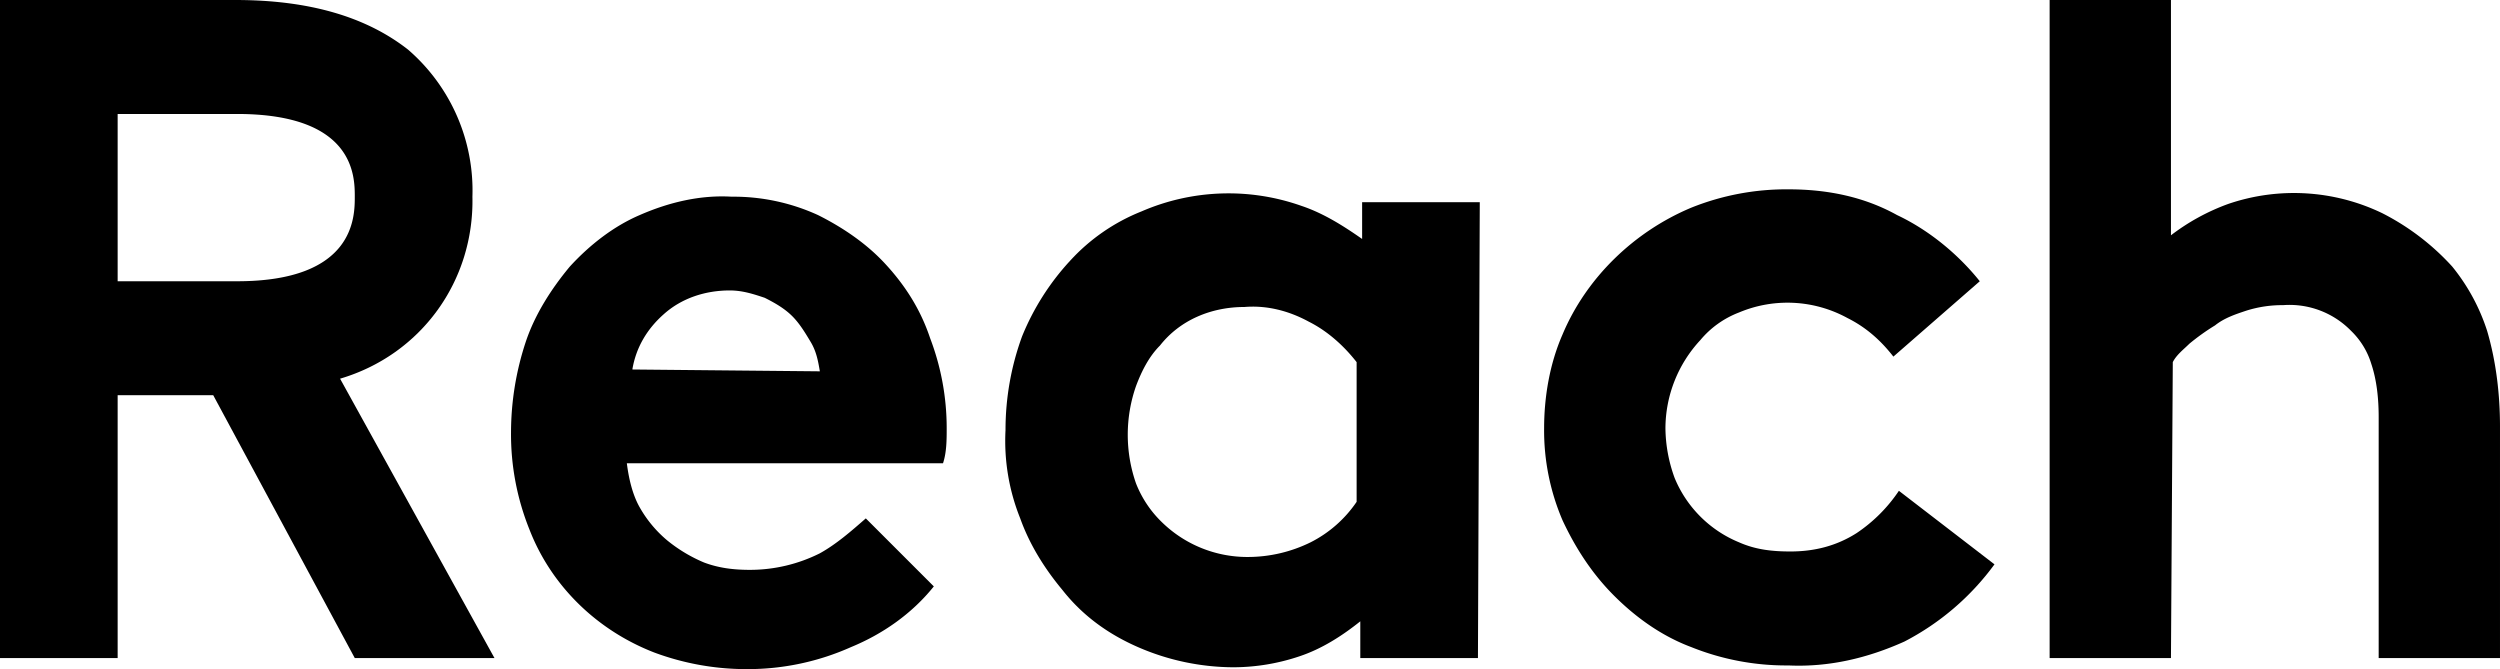
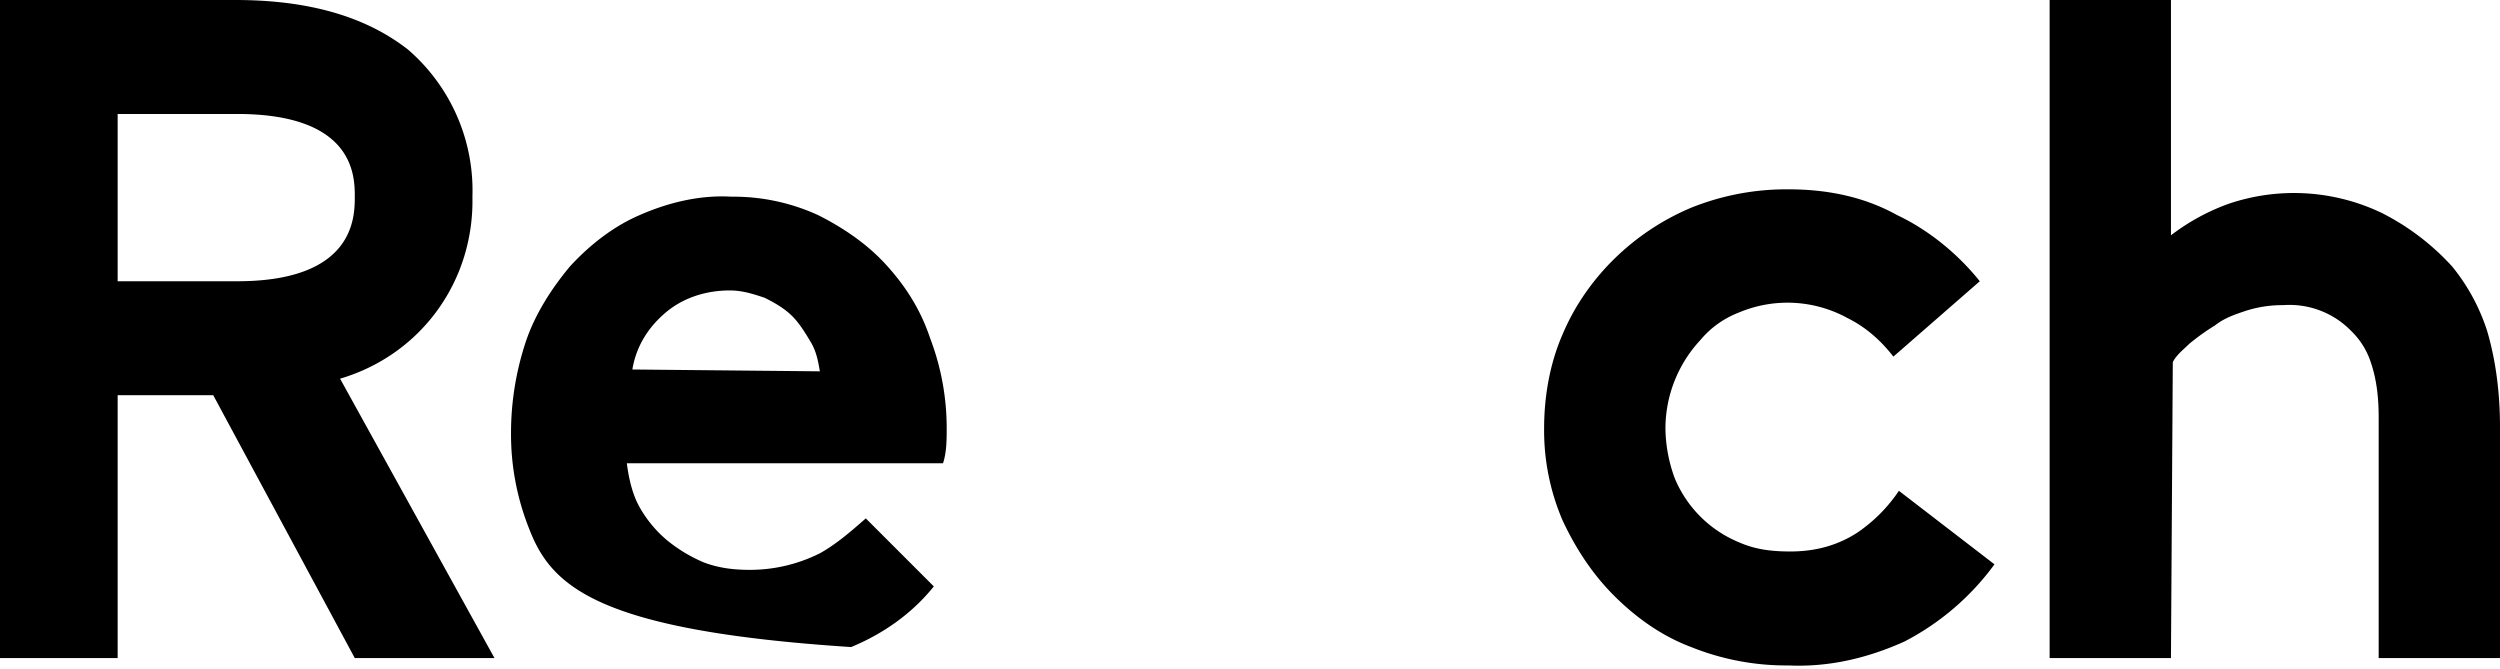
<svg xmlns="http://www.w3.org/2000/svg" id="Reach-Logo" width="1362.804" height="364.75" viewBox="0 0 1362.804 364.75">
-   <path id="Path_6981" d="M196.146,106.033c-1-6.012-2-11.023-5.01-16.033s-6.012-10.021-10.021-14.029-9.019-7.014-15.031-10.021c-6.012-2-12.025-4.008-19.039-4.008-13.027,0-26.054,4.008-36.074,13.027-9.019,8.016-15.031,18.037-17.035,30.062Zm62.128,117.241c-12.025,15.031-28.058,26.054-45.093,33.068a137.9,137.9,0,0,1-56.115,12.025,144.34,144.34,0,0,1-51.105-9.019C74.9,247.324,49.845,223.274,37.821,192.21A138.876,138.876,0,0,1,27.8,139.1,157.563,157.563,0,0,1,35.816,90c5.01-15.031,14.029-29.06,24.049-41.085C70.889,36.891,83.915,26.87,97.944,20.858c16.033-7.014,33.068-11.023,50.1-10.021a110.642,110.642,0,0,1,47.1,10.021c14.029,7.014,27.056,16.033,37.076,27.056C243.243,59.938,251.26,72.965,256.27,88a137.455,137.455,0,0,1,9.019,49.1c0,6.012,0,13.027-2,19.039H90.93c1,8.016,3.006,17.035,7.014,24.049a65.627,65.627,0,0,0,15.031,18.037,81.918,81.918,0,0,0,20.041,12.025c8.016,3.006,16.033,4.008,25.052,4.008a85.068,85.068,0,0,0,38.078-9.019c9.019-5.01,17.035-12.025,25.052-19.039Z" transform="translate(250.773 96.383)" />
-   <path id="Path_6982" d="M246.265,102.526c-7.014-9.019-16.033-17.035-26.054-22.045-11.023-6.012-23.047-9.019-35.072-8.016-18.037,0-35.072,7.014-46.095,21.043-6.012,6.012-10.021,14.029-13.027,22.045a80.444,80.444,0,0,0,0,53.109,59.689,59.689,0,0,0,14.029,21.043,66.684,66.684,0,0,0,47.1,19.039,77.5,77.5,0,0,0,34.07-8.017,66.673,66.673,0,0,0,25.052-22.045V102.526ZM312.4,263.858H248.269V243.816c-10.021,8.016-21.043,15.031-33.068,19.039a113.483,113.483,0,0,1-36.074,6.012,131.29,131.29,0,0,1-52.107-11.023c-16.033-7.014-30.062-17.035-41.084-31.064C75.914,214.757,67.9,201.73,62.887,187.7a113.216,113.216,0,0,1-8.016-48.1A148.425,148.425,0,0,1,63.89,88.5,136.154,136.154,0,0,1,89.943,47.412a105.591,105.591,0,0,1,39.08-27.056A119.25,119.25,0,0,1,216.2,17.35c12.025,4.008,23.047,11.023,33.068,18.037V15.346H313.4Z" transform="translate(493.257 94.88)" />
+   <path id="Path_6981" d="M196.146,106.033c-1-6.012-2-11.023-5.01-16.033s-6.012-10.021-10.021-14.029-9.019-7.014-15.031-10.021c-6.012-2-12.025-4.008-19.039-4.008-13.027,0-26.054,4.008-36.074,13.027-9.019,8.016-15.031,18.037-17.035,30.062Zm62.128,117.241c-12.025,15.031-28.058,26.054-45.093,33.068C74.9,247.324,49.845,223.274,37.821,192.21A138.876,138.876,0,0,1,27.8,139.1,157.563,157.563,0,0,1,35.816,90c5.01-15.031,14.029-29.06,24.049-41.085C70.889,36.891,83.915,26.87,97.944,20.858c16.033-7.014,33.068-11.023,50.1-10.021a110.642,110.642,0,0,1,47.1,10.021c14.029,7.014,27.056,16.033,37.076,27.056C243.243,59.938,251.26,72.965,256.27,88a137.455,137.455,0,0,1,9.019,49.1c0,6.012,0,13.027-2,19.039H90.93c1,8.016,3.006,17.035,7.014,24.049a65.627,65.627,0,0,0,15.031,18.037,81.918,81.918,0,0,0,20.041,12.025c8.016,3.006,16.033,4.008,25.052,4.008a85.068,85.068,0,0,0,38.078-9.019c9.019-5.01,17.035-12.025,25.052-19.039Z" transform="translate(250.773 96.383)" />
  <path id="Path_6983" d="M329.505,214.721a141.283,141.283,0,0,1-49.1,42.087c-20.041,9.019-41.085,14.029-63.13,13.027a138.876,138.876,0,0,1-53.109-10.021c-16.033-6.012-30.062-16.033-42.087-28.058S101.035,205.7,94.021,190.671A124.33,124.33,0,0,1,84,140.568c0-17.035,3.006-35.072,10.021-51.105C107.047,58.4,133.1,33.347,164.165,20.321A138.875,138.875,0,0,1,217.274,10.3c21.043,0,41.085,4.008,59.122,14.029,17.035,8.016,33.068,21.043,45.093,36.074l-47.1,41.085c-7.014-9.019-15.031-16.033-25.052-21.043a68.051,68.051,0,0,0-59.122-3.006,51.169,51.169,0,0,0-21.043,15.031,70.927,70.927,0,0,0-19.039,48.1,80.99,80.99,0,0,0,5.01,27.056A64.479,64.479,0,0,0,190.219,202.7c9.019,4.008,18.037,5.01,28.058,5.01,13.027,0,25.052-3.006,36.074-10.021A84.1,84.1,0,0,0,277.4,174.638Z" transform="translate(757.732 92.912)" />
  <path id="Path_6984" d="M177.636,358.738H111.5V0h66.136V128.264A116.905,116.905,0,0,1,208.7,111.229a110.78,110.78,0,0,1,84.173,5.01,132.79,132.79,0,0,1,38.078,29.06,108,108,0,0,1,19.039,35.072C355,197.406,357,215.443,357,232.478v126.26H290.869V227.468c0-10.021-1-20.041-4.008-29.06a41.934,41.934,0,0,0-11.023-18.037,46.863,46.863,0,0,0-37.076-14.029,64.61,64.61,0,0,0-20.041,3.006c-6.012,2-12.025,4.008-17.035,8.016a121.576,121.576,0,0,0-14.029,10.021c-3.006,3.006-7.014,6.012-9.019,10.021Z" transform="translate(1005.799)" />
  <path id="Path_6985" d="M64.132,62.128h65.134c64.132,0,64.132,34.07,64.132,45.093s0,46.095-64.132,46.095H64.132Zm121.249,144.3c44.091-13.027,73.15-53.109,72.148-99.2a101.444,101.444,0,0,0-35.072-80.165C199.41,9.019,168.346,0,128.264,0H0V358.738H64.132V215.443h52.107L193.4,358.738h76.157Z" />
</svg>